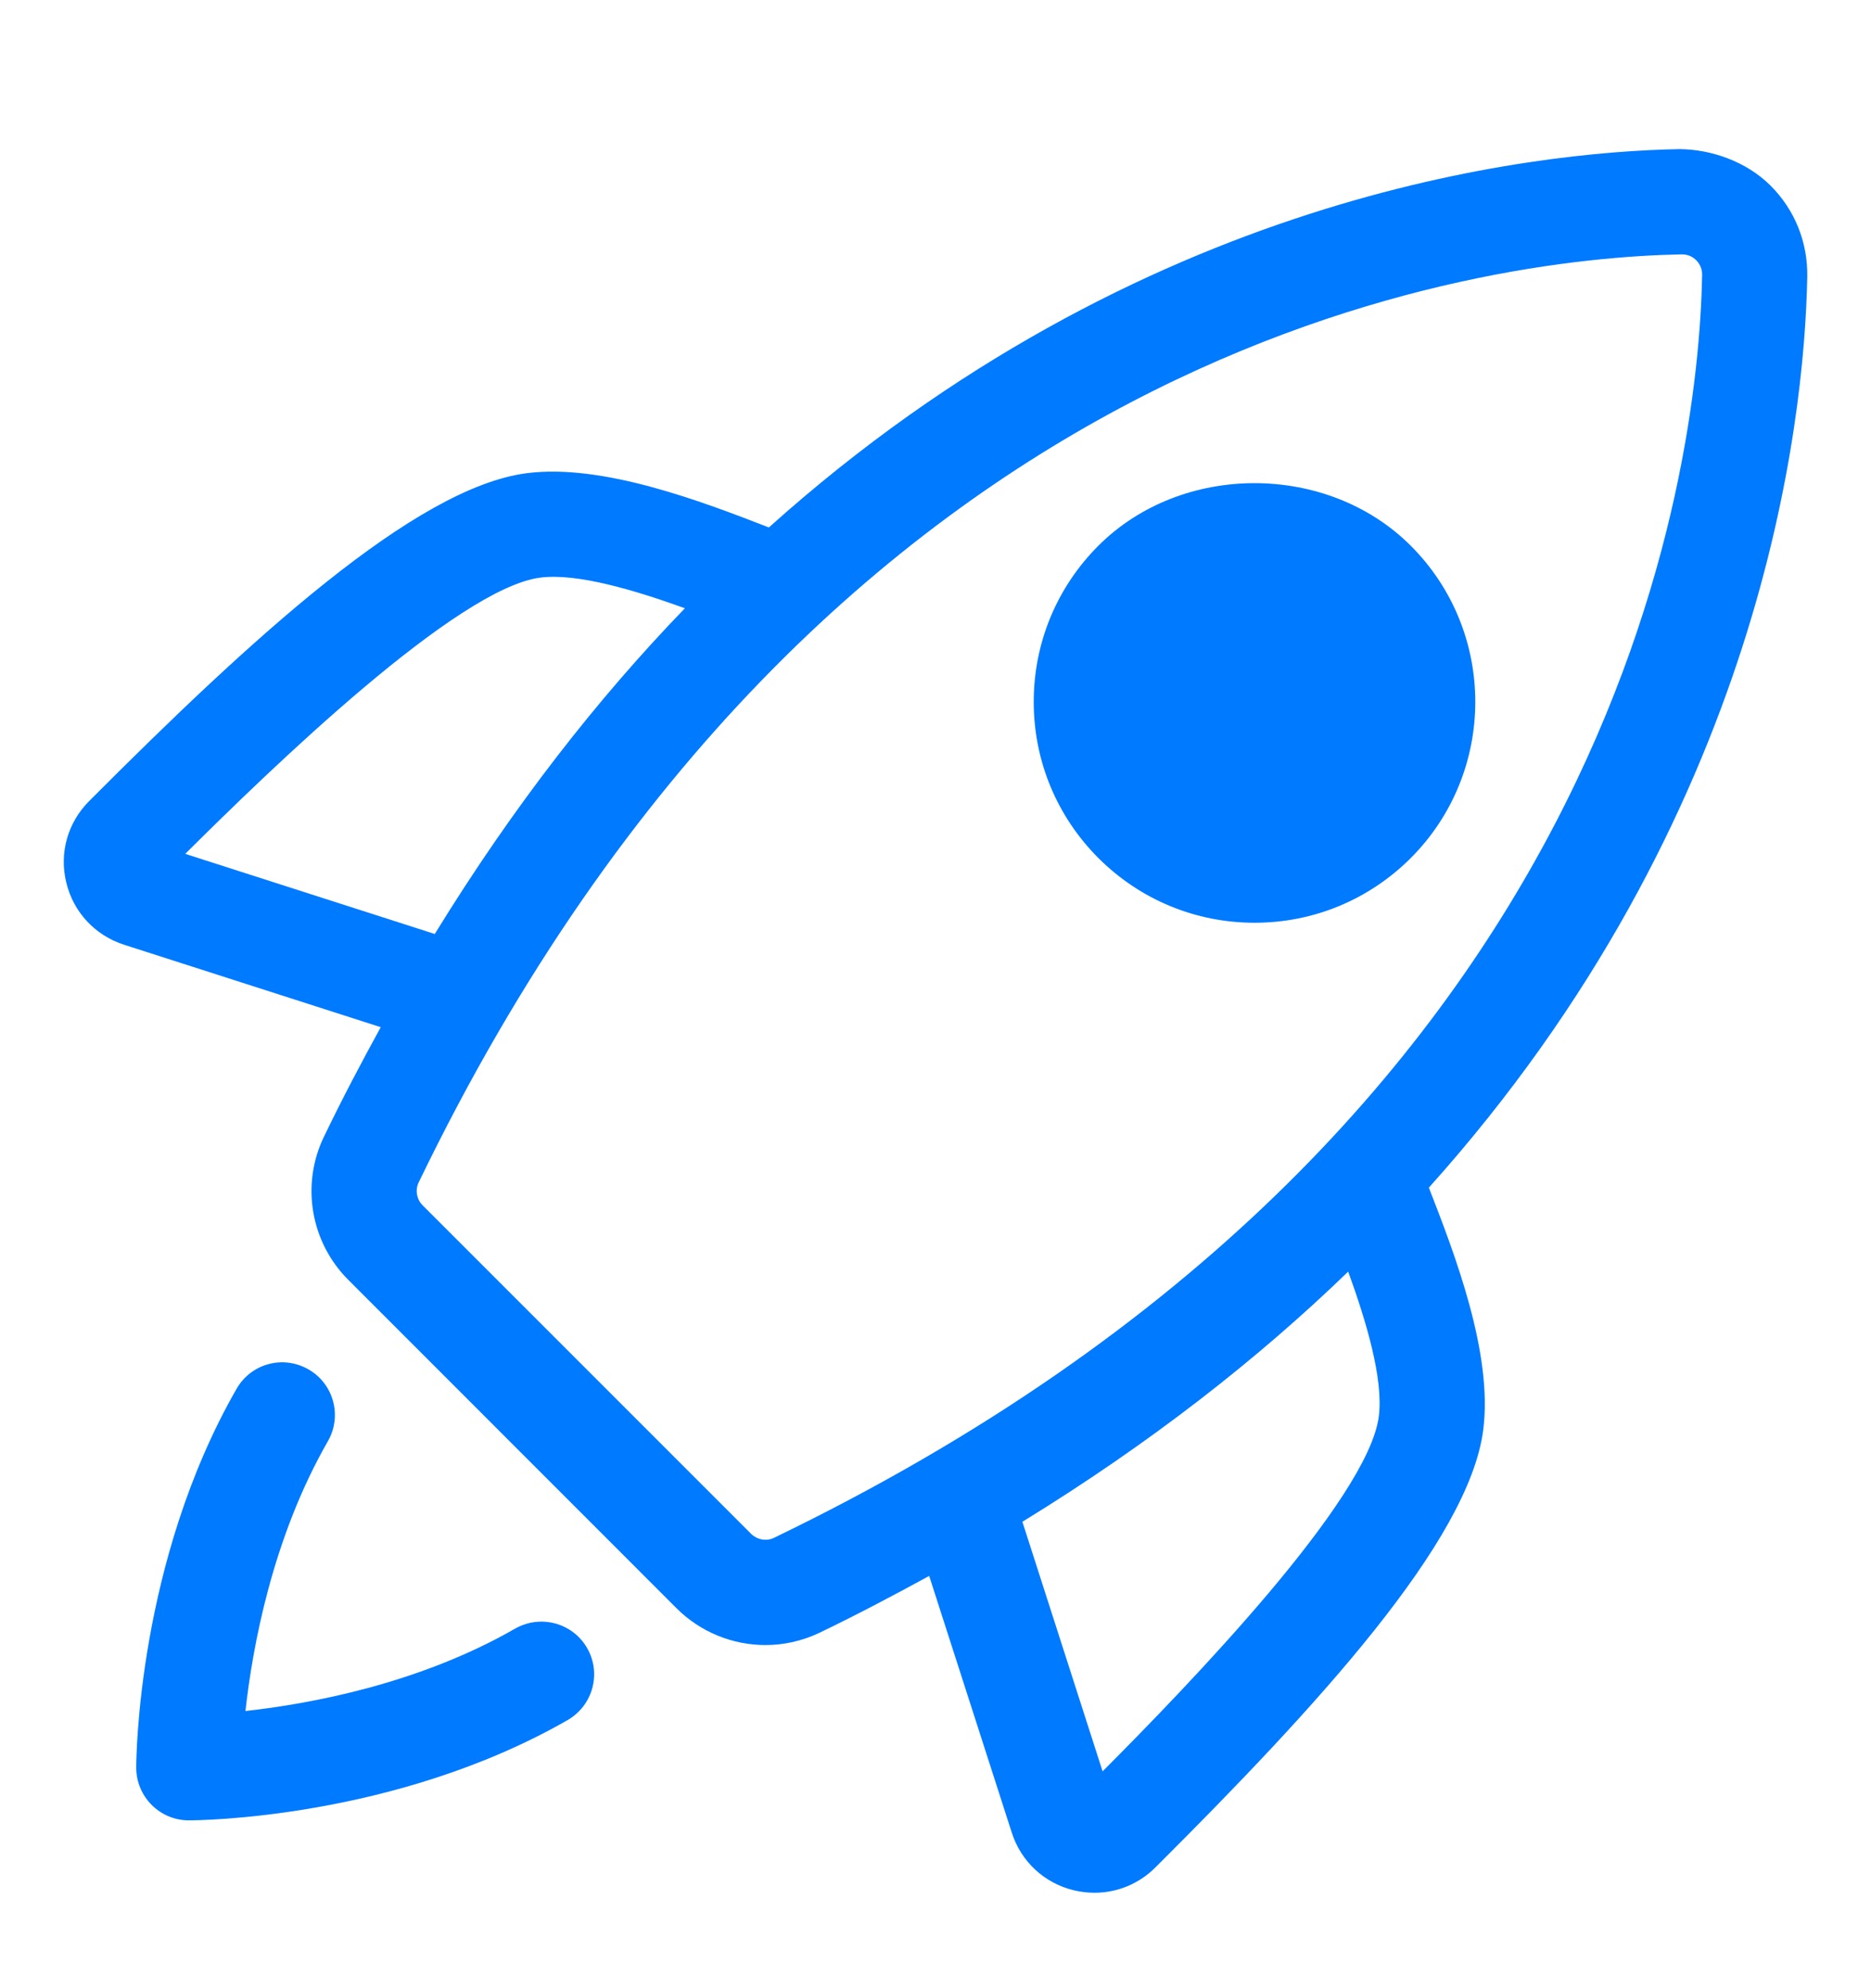
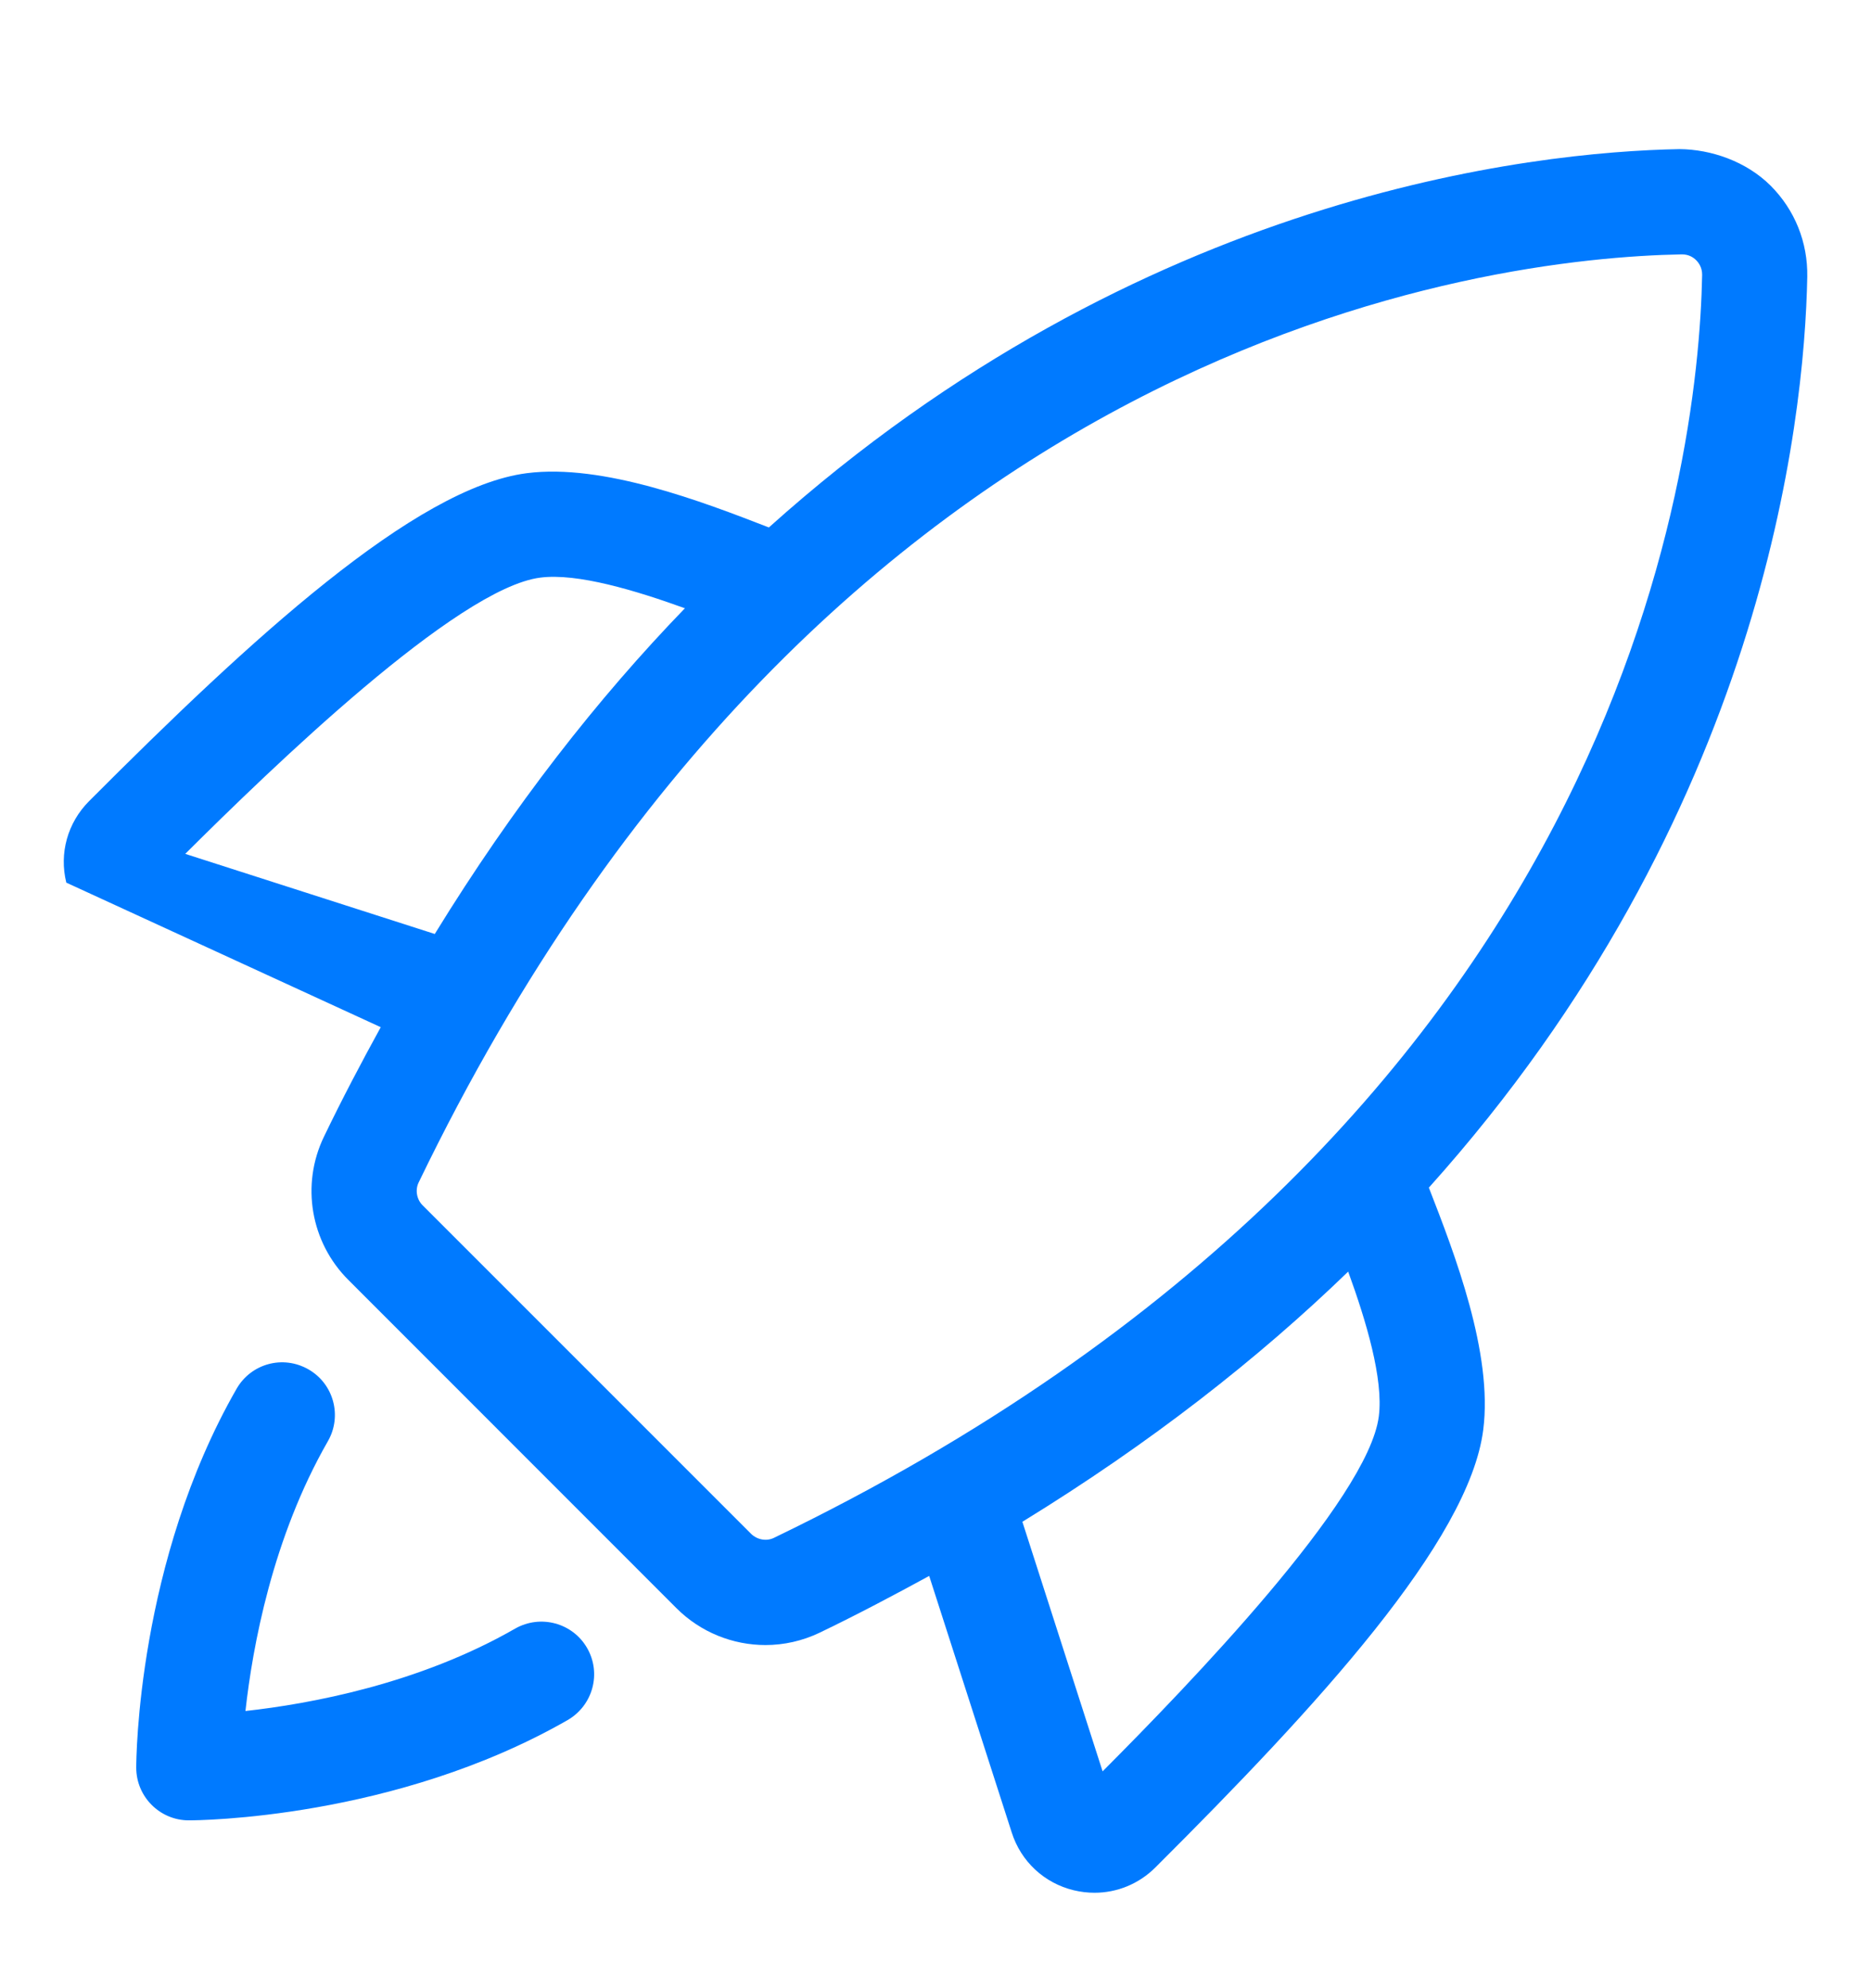
<svg xmlns="http://www.w3.org/2000/svg" width="16" height="17" viewBox="0 0 16 17" fill="none">
  <g clip-path="url('#clip0_30_6805')">
    <path d="M4.406 13.925C3.581 14.399 2.65 14.569 2.099 14.63C2.16 14.079 2.33 13.149 2.804 12.323C2.928 12.107 2.853 11.832 2.638 11.709C2.42 11.584 2.147 11.659 2.023 11.875C1.175 13.354 1.165 15.043 1.165 15.114C1.165 15.363 1.367 15.565 1.615 15.565C1.687 15.565 3.376 15.555 4.855 14.707C5.07 14.582 5.145 14.308 5.021 14.092C4.898 13.877 4.623 13.802 4.406 13.925Z" fill="#007AFF" />
-     <path d="M15.455 2.367C15.46 2.072 15.349 1.795 15.141 1.587C14.933 1.38 14.633 1.277 14.362 1.275C13.116 1.298 9.755 1.656 6.575 4.51C6.008 4.29 5.154 3.962 4.505 4.046C3.551 4.168 2.142 5.466 0.761 6.851C0.578 7.035 0.505 7.295 0.567 7.547C0.628 7.8 0.813 7.998 1.061 8.078L3.256 8.783C3.09 9.085 2.927 9.394 2.77 9.72C2.572 10.13 2.656 10.622 2.979 10.944L5.785 13.751C5.991 13.957 6.267 14.066 6.546 14.066C6.703 14.066 6.862 14.031 7.01 13.96C7.336 13.803 7.645 13.639 7.946 13.475L8.652 15.669C8.731 15.917 8.93 16.102 9.183 16.163C9.242 16.177 9.301 16.184 9.36 16.184C9.552 16.184 9.738 16.109 9.879 15.969C11.264 14.588 12.562 13.179 12.684 12.226C12.768 11.571 12.44 10.722 12.219 10.155C15.073 6.975 15.431 3.614 15.455 2.367ZM1.584 7.301C2.317 6.572 3.908 5.03 4.62 4.939C4.937 4.898 5.436 5.049 5.857 5.201C5.113 5.97 4.391 6.891 3.718 7.986L1.584 7.301ZM6.619 13.149C6.555 13.181 6.474 13.166 6.422 13.114L3.615 10.307C3.563 10.256 3.549 10.175 3.58 10.111C7.076 2.87 12.73 2.206 14.38 2.175H14.384C14.443 2.175 14.482 2.202 14.505 2.225C14.524 2.244 14.557 2.286 14.556 2.351C14.524 4.001 13.859 9.655 6.619 13.149ZM11.791 12.111C11.7 12.822 10.158 14.414 9.429 15.146L8.743 13.012C9.839 12.339 10.76 11.617 11.529 10.873C11.682 11.293 11.832 11.791 11.791 12.111Z" fill="#007AFF" />
-     <path d="M12.064 7.337C12.8 6.6 12.8 5.402 12.064 4.666C11.35 3.953 10.106 3.953 9.393 4.666C9.037 5.022 8.84 5.497 8.84 6.001C8.84 6.506 9.037 6.98 9.393 7.337C9.75 7.693 10.224 7.89 10.729 7.89C11.233 7.89 11.707 7.693 12.064 7.337Z" fill="#007AFF" />
+     <path d="M15.455 2.367C15.46 2.072 15.349 1.795 15.141 1.587C14.933 1.38 14.633 1.277 14.362 1.275C13.116 1.298 9.755 1.656 6.575 4.51C6.008 4.29 5.154 3.962 4.505 4.046C3.551 4.168 2.142 5.466 0.761 6.851C0.578 7.035 0.505 7.295 0.567 7.547L3.256 8.783C3.09 9.085 2.927 9.394 2.77 9.72C2.572 10.13 2.656 10.622 2.979 10.944L5.785 13.751C5.991 13.957 6.267 14.066 6.546 14.066C6.703 14.066 6.862 14.031 7.01 13.96C7.336 13.803 7.645 13.639 7.946 13.475L8.652 15.669C8.731 15.917 8.93 16.102 9.183 16.163C9.242 16.177 9.301 16.184 9.36 16.184C9.552 16.184 9.738 16.109 9.879 15.969C11.264 14.588 12.562 13.179 12.684 12.226C12.768 11.571 12.44 10.722 12.219 10.155C15.073 6.975 15.431 3.614 15.455 2.367ZM1.584 7.301C2.317 6.572 3.908 5.03 4.62 4.939C4.937 4.898 5.436 5.049 5.857 5.201C5.113 5.97 4.391 6.891 3.718 7.986L1.584 7.301ZM6.619 13.149C6.555 13.181 6.474 13.166 6.422 13.114L3.615 10.307C3.563 10.256 3.549 10.175 3.58 10.111C7.076 2.87 12.73 2.206 14.38 2.175H14.384C14.443 2.175 14.482 2.202 14.505 2.225C14.524 2.244 14.557 2.286 14.556 2.351C14.524 4.001 13.859 9.655 6.619 13.149ZM11.791 12.111C11.7 12.822 10.158 14.414 9.429 15.146L8.743 13.012C9.839 12.339 10.76 11.617 11.529 10.873C11.682 11.293 11.832 11.791 11.791 12.111Z" fill="#007AFF" />
  </g>
  <defs>
    <clipPath id="clip0_30_6805">
      <rect width="16" height="16" fill="white" transform="translate(0 0.73)" />
    </clipPath>
  </defs>
</svg>